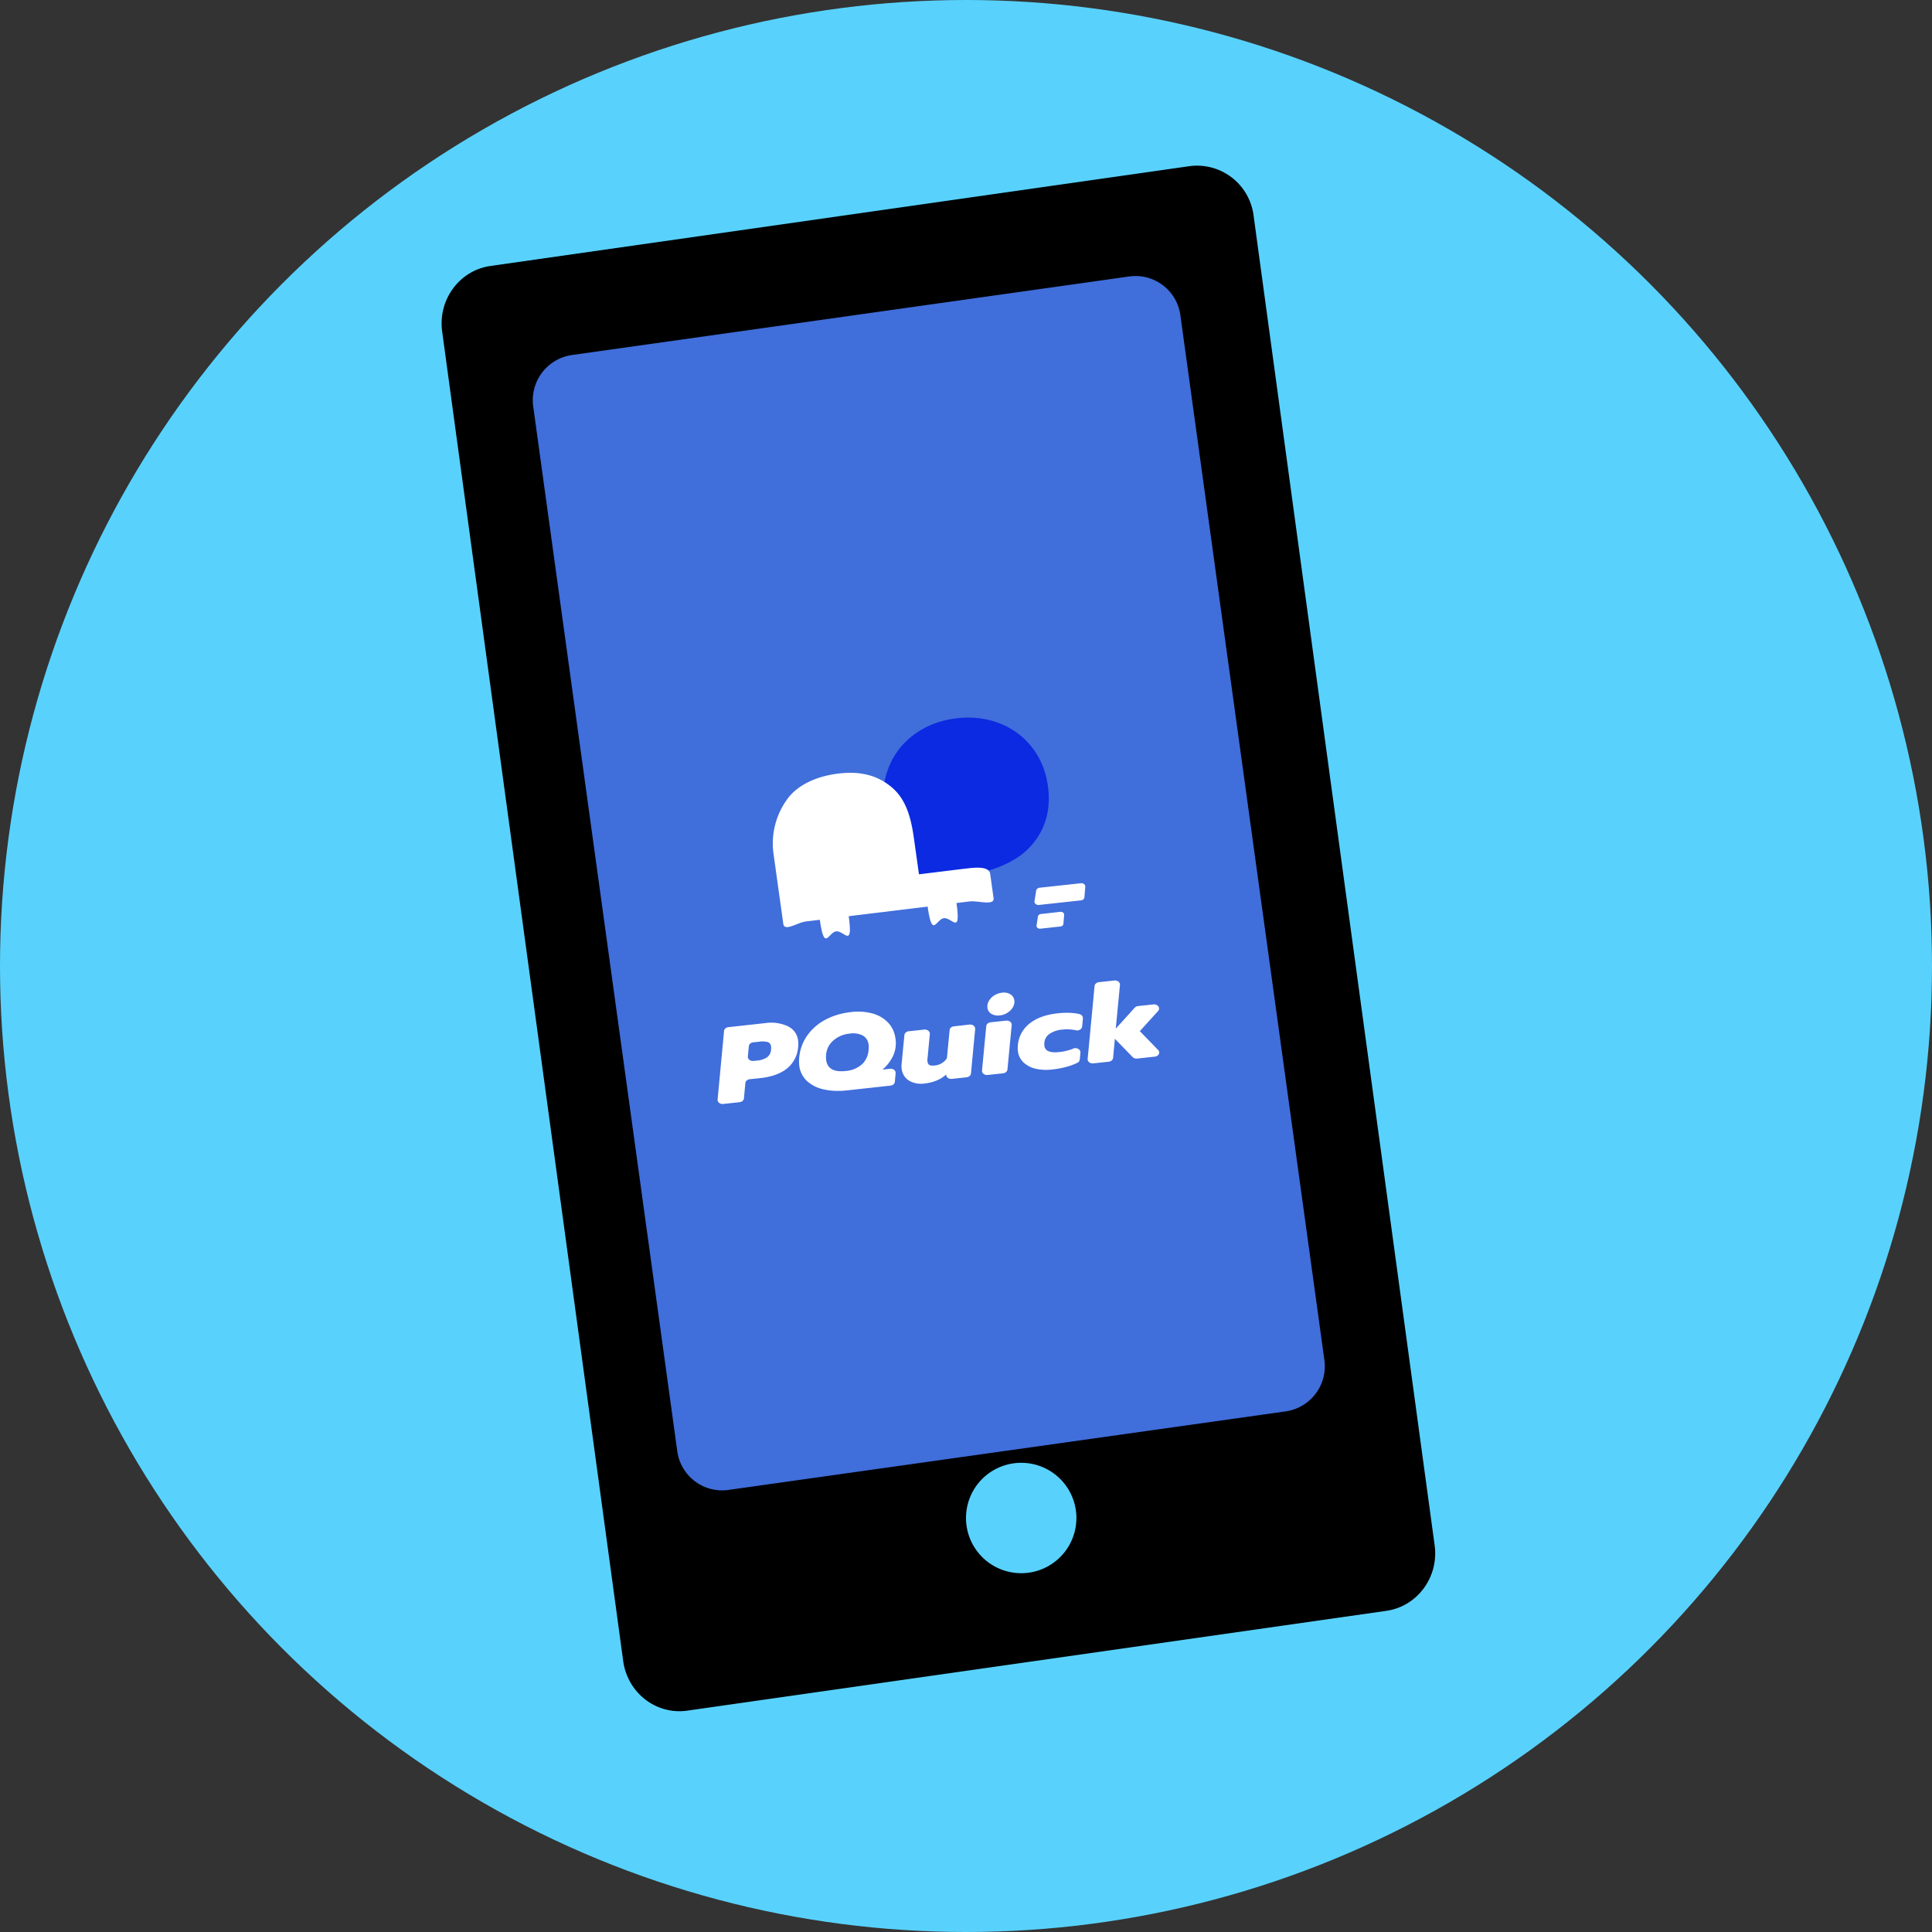
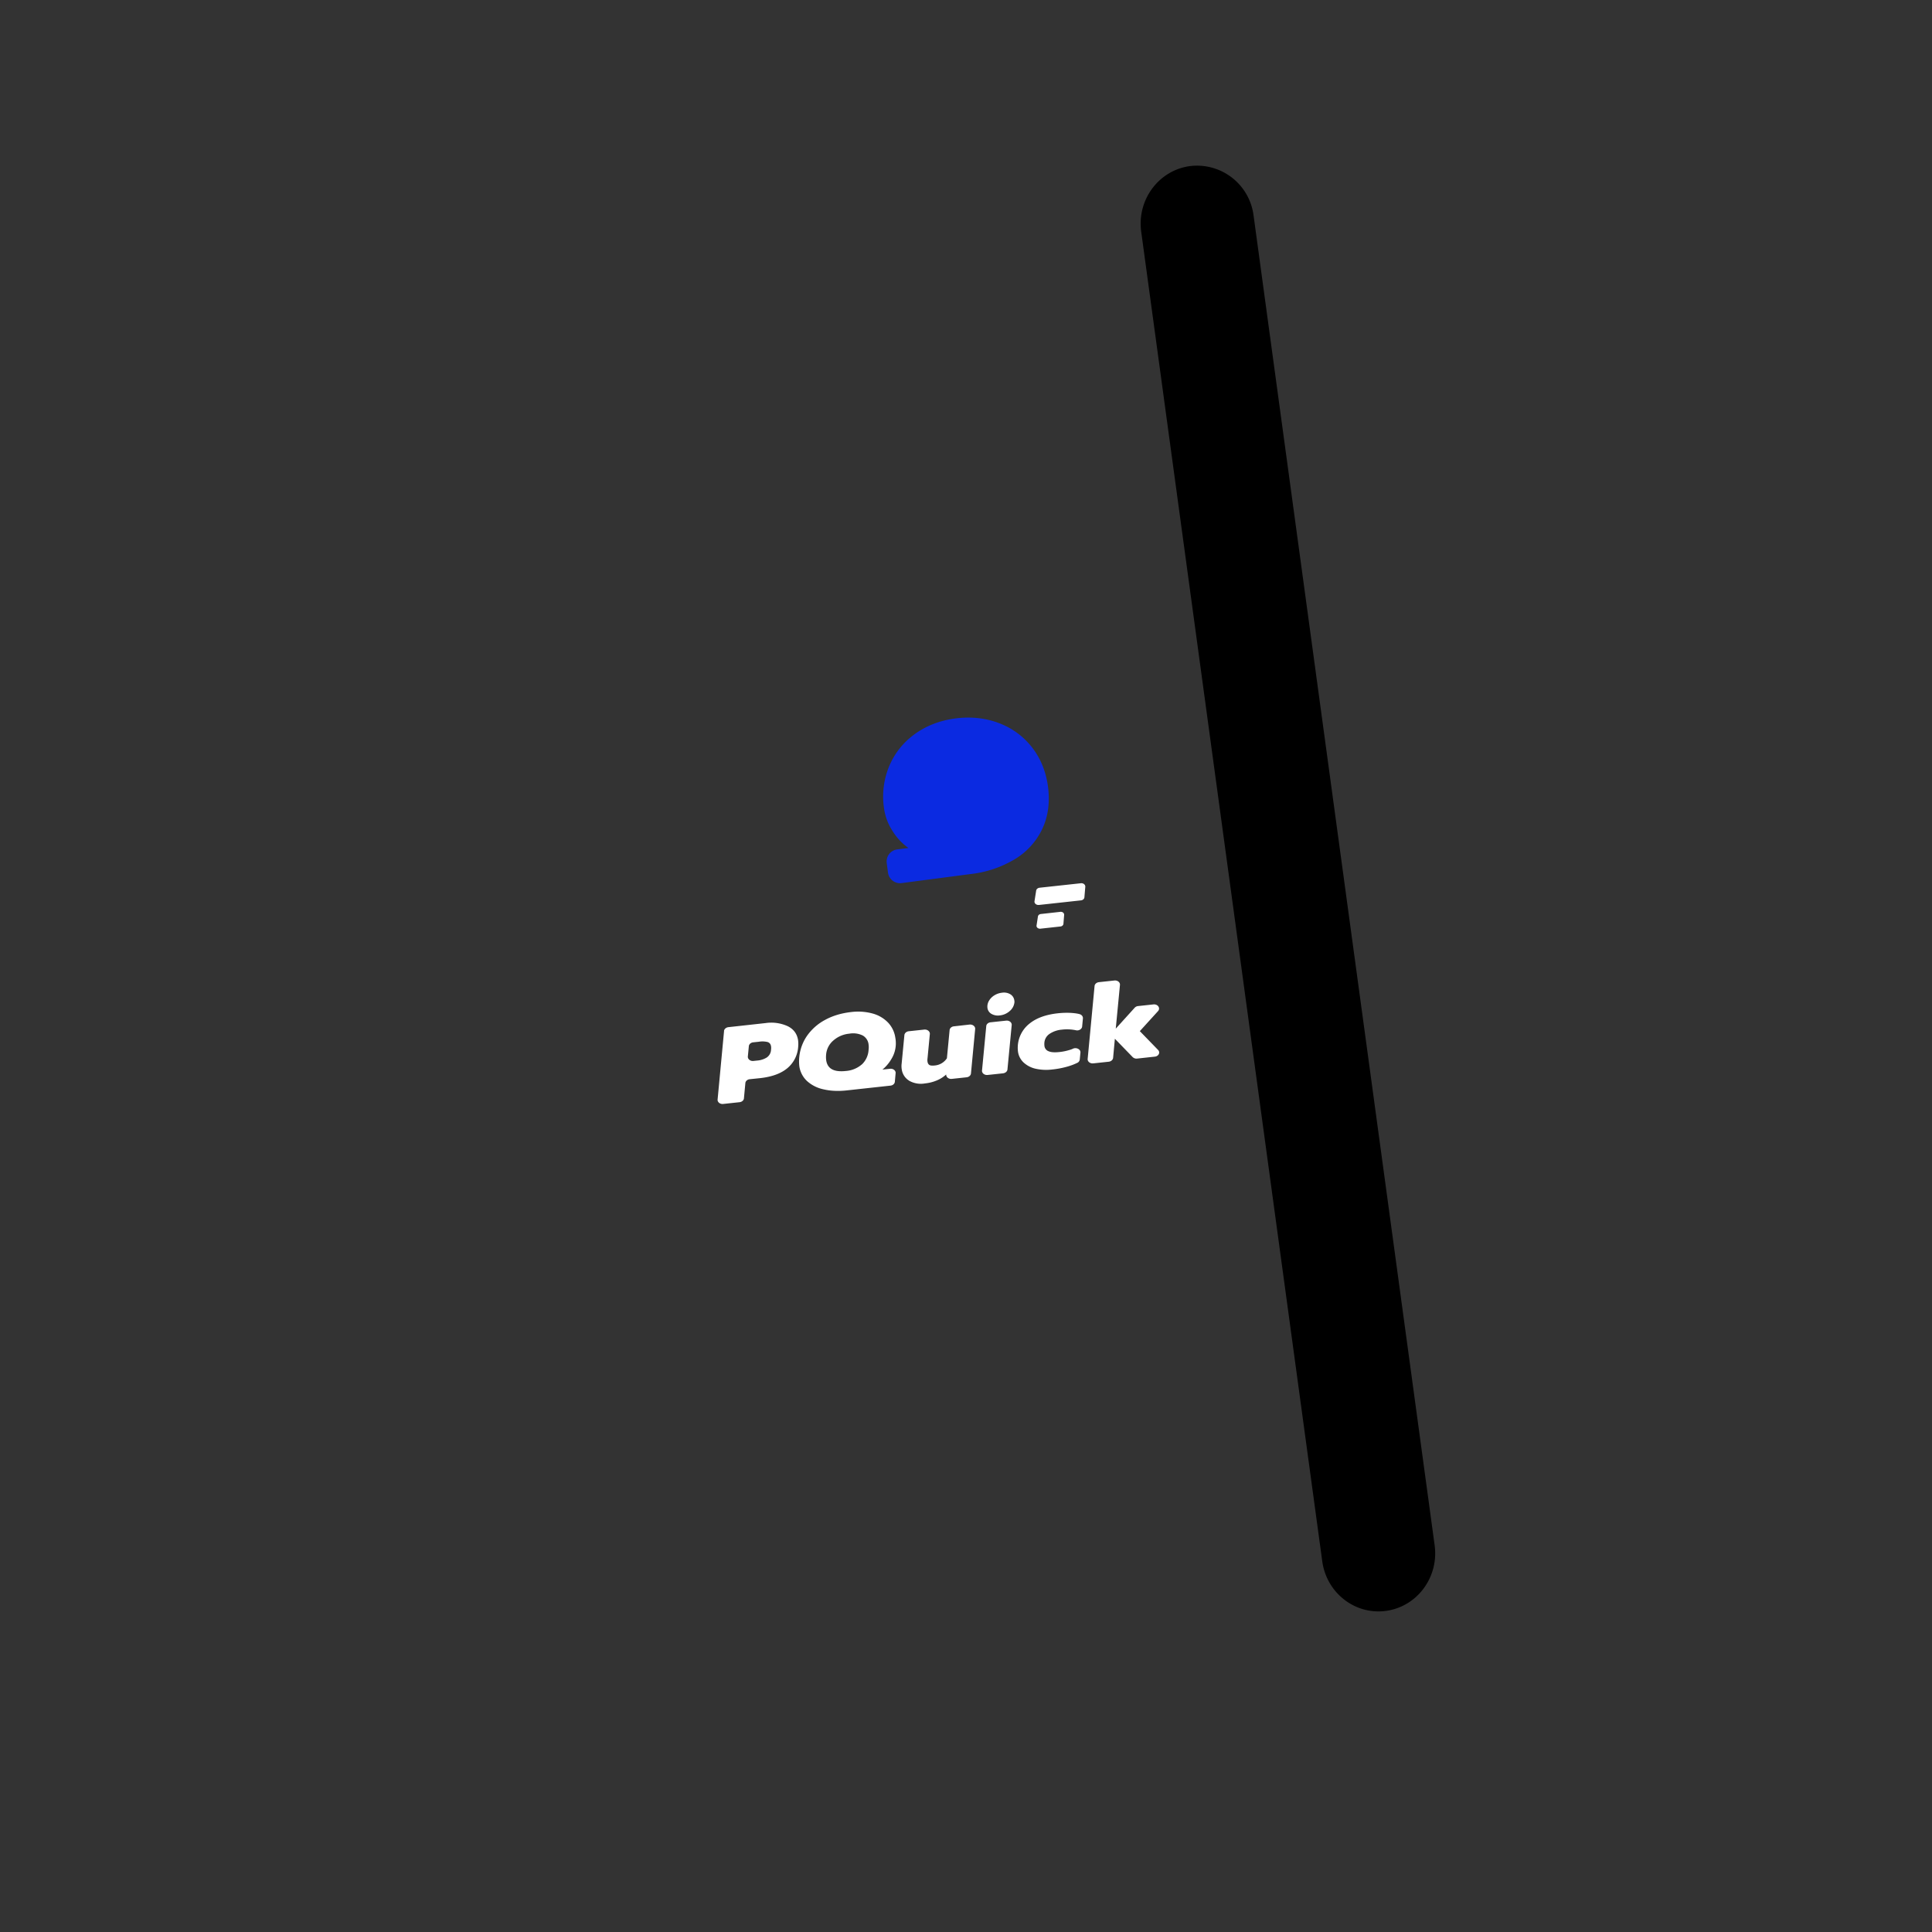
<svg xmlns="http://www.w3.org/2000/svg" xmlns:xlink="http://www.w3.org/1999/xlink" width="35" height="35" viewBox="0 0 35 35">
  <rect x="0" y="0" width="35" height="35" fill="#333333" stroke="none" />
  <defs>
-     <circle id="ddjbb4toza" cx="17.5" cy="17.5" r="17.5" />
-   </defs>
+     </defs>
  <g fill="none" fill-rule="evenodd">
    <use fill="#58D2FD" xlink:href="#ddjbb4toza" />
-     <path d="m12.45 30.99 12.664-1.808c.563-.08.954-.612.876-1.187L22.71 3.907a1.033 1.033 0 0 0-1.16-.897L8.886 4.818c-.563.08-.954.612-.876 1.187l3.28 24.088c.079.575.598.977 1.16.897" fill="#000" fill-rule="nonzero" />
-     <path d="m13.192 26.992 10.103-1.424a.826.826 0 0 0 .697-.934l-2.608-18.92a.82.82 0 0 0-.924-.706L10.357 6.432a.827.827 0 0 0-.697.934l2.609 18.92a.82.82 0 0 0 .923.706" fill="#406EDB" fill-rule="nonzero" />
-     <path d="M18 27.5a.5.5 0 1 0 1 0 .5.5 0 0 0-1 0z" stroke="#58D2FD" />
+     <path d="m12.45 30.99 12.664-1.808c.563-.08.954-.612.876-1.187L22.71 3.907a1.033 1.033 0 0 0-1.16-.897c-.563.08-.954.612-.876 1.187l3.28 24.088c.079.575.598.977 1.16.897" fill="#000" fill-rule="nonzero" />
    <path d="M13.716 19.213a.383.383 0 0 0 .177-.057.179.179 0 0 0 .075-.14.208.208 0 0 0 0-.062c-.006-.039-.027-.064-.06-.076a.396.396 0 0 0-.16-.006l-.104.011c-.042.005-.075.034-.078.07l-.018.186c-.004.048.045.088.102.081l.066-.007zm-.6-.536c.004-.035.037-.064.08-.069l.673-.074a.717.717 0 0 1 .398.055c.11.053.173.139.191.256a.541.541 0 0 1 .002.116.551.551 0 0 1-.196.39c-.116.097-.279.156-.489.18l-.194.02c-.042.005-.075.034-.078.07l-.026.277c-.003.035-.036.064-.078.069l-.297.032c-.057.007-.107-.033-.102-.08l.117-1.242zm2.499.605a.392.392 0 0 0 .12-.261.37.37 0 0 0 0-.1.212.212 0 0 0-.106-.162.396.396 0 0 0-.243-.033.507.507 0 0 0-.287.122.373.373 0 0 0-.133.257.443.443 0 0 0 .002.107c.024.15.141.213.353.19a.497.497 0 0 0 .293-.12m-.692.453a.64.64 0 0 1-.302-.151.456.456 0 0 1-.14-.272.817.817 0 0 1 .14-.547.942.942 0 0 1 .328-.289c.137-.075.295-.122.473-.142a1 1 0 0 1 .384.026.61.61 0 0 1 .282.164.504.504 0 0 1 .133.278.542.542 0 0 1-.074.387.709.709 0 0 1-.16.188l.138-.015c.056-.007.106.032.101.08l-.014.155c-.003.036-.035.065-.078.07l-.787.086c-.158.018-.3.011-.424-.018m1.544-.16a.286.286 0 0 1-.13-.203.353.353 0 0 1-.002-.101l.05-.52c.004-.035.036-.064.079-.069l.28-.03c.057-.006.106.033.102.08l-.042.44a.199.199 0 0 0 0 .063c.005.029.017.049.037.06.02.01.053.012.096.007a.294.294 0 0 0 .218-.13l.049-.51c.003-.036.036-.065.078-.069l.283-.032c.057-.006.107.034.102.081l-.076.805c-.003.035-.036.064-.078.069l-.27.029c-.055.006-.104-.032-.101-.08a.572.572 0 0 1-.175.11.74.74 0 0 1-.208.052.43.43 0 0 1-.292-.051m1.496-1.208a.147.147 0 0 1-.073-.105.205.205 0 0 1 .024-.127.284.284 0 0 1 .097-.102.326.326 0 0 1 .143-.05.224.224 0 0 1 .15.028.152.152 0 0 1 .072.109.127.127 0 0 1 .002.041.24.24 0 0 1-.086.155.318.318 0 0 1-.178.078.238.238 0 0 1-.151-.027m-.017.152.28-.03c.058-.007.107.032.103.08l-.077.804c-.003.036-.036.064-.078.07l-.281.03c-.057.006-.106-.033-.102-.08l.077-.805c.003-.036.035-.064.078-.069m.826.843a.474.474 0 0 1-.222-.11.331.331 0 0 1-.107-.2.558.558 0 0 1 .209-.51c.124-.1.293-.162.51-.186.091-.01.179-.012.261-.006.05.004.094.01.132.02.041.01.067.043.064.078l-.014.148c-.005.046-.06.08-.113.067a.782.782 0 0 0-.255-.011.47.47 0 0 0-.22.075.213.213 0 0 0-.096.16.316.316 0 0 0 .001.06.117.117 0 0 0 .08.098c.043.018.108.022.195.012.07-.007.138-.023.206-.045.013-.005.027-.01.04-.017.064-.025.137.016.131.074l-.012.123a.076.076 0 0 1-.042.06 1.07 1.07 0 0 1-.178.068 1.59 1.59 0 0 1-.282.054.872.872 0 0 1-.288-.012m1.136-1.57.28-.03c.058-.007.107.033.102.08l-.076.792.343-.379a.096.096 0 0 1 .06-.03l.28-.03c.08-.008.131.068.083.121l-.33.363.33.34c.045.045.013.114-.058.122l-.32.035a.1.1 0 0 1-.082-.027l-.322-.332-.032.346c-.004.036-.036.065-.079.07l-.28.03c-.058.006-.107-.033-.102-.081l.125-1.32c.003-.036.036-.065.079-.07m-1.085-1.399.76-.083c.034-.004.06-.027.062-.056l.016-.19c.003-.039-.037-.07-.082-.064l-.746.081c-.032.004-.058.025-.062.052l-.03.192c-.006.04.034.073.082.068m.024.43.365-.04c.029-.003.051-.024.053-.048l.013-.162c.002-.033-.03-.06-.07-.055l-.351.039c-.029.003-.05.021-.054.045l-.025.163c-.006.033.029.062.069.058" fill="#FFF" fill-rule="nonzero" />
    <path d="m17.578 15.835-1.244.163a.22.22 0 0 1-.247-.19l-.023-.174a.22.22 0 0 1 .19-.246l.203-.026a1.058 1.058 0 0 1-.288-.308.996.996 0 0 1-.154-.41 1.434 1.434 0 0 1 .097-.772c.1-.234.256-.427.465-.577.209-.15.453-.243.731-.28.279-.036.539-.008.782.082.243.091.444.237.602.437.159.202.257.441.294.721.036.281.002.534-.102.757a1.274 1.274 0 0 1-.493.549 1.984 1.984 0 0 1-.813.274" fill="#0B2AE1" fill-rule="nonzero" />
-     <path d="m17.478 15.737-.83.102-.094-.669c-.056-.397-.156-.707-.408-.915-.253-.208-.555-.29-.96-.241-.405.05-.747.211-.931.473a1.36 1.36 0 0 0-.24.994l.175 1.254c.02.149.251-.022.411-.042l.251-.03c.085.593.152.227.296.21.143-.018.309.319.227-.275l1.43-.174c.085.592.152.227.295.21.144-.018.31.32.228-.275l.233-.028c.16-.02.459.087.438-.063l-.061-.437c-.021-.15-.3-.113-.46-.093" fill="#FFF" fill-rule="nonzero" />
  </g>
</svg>